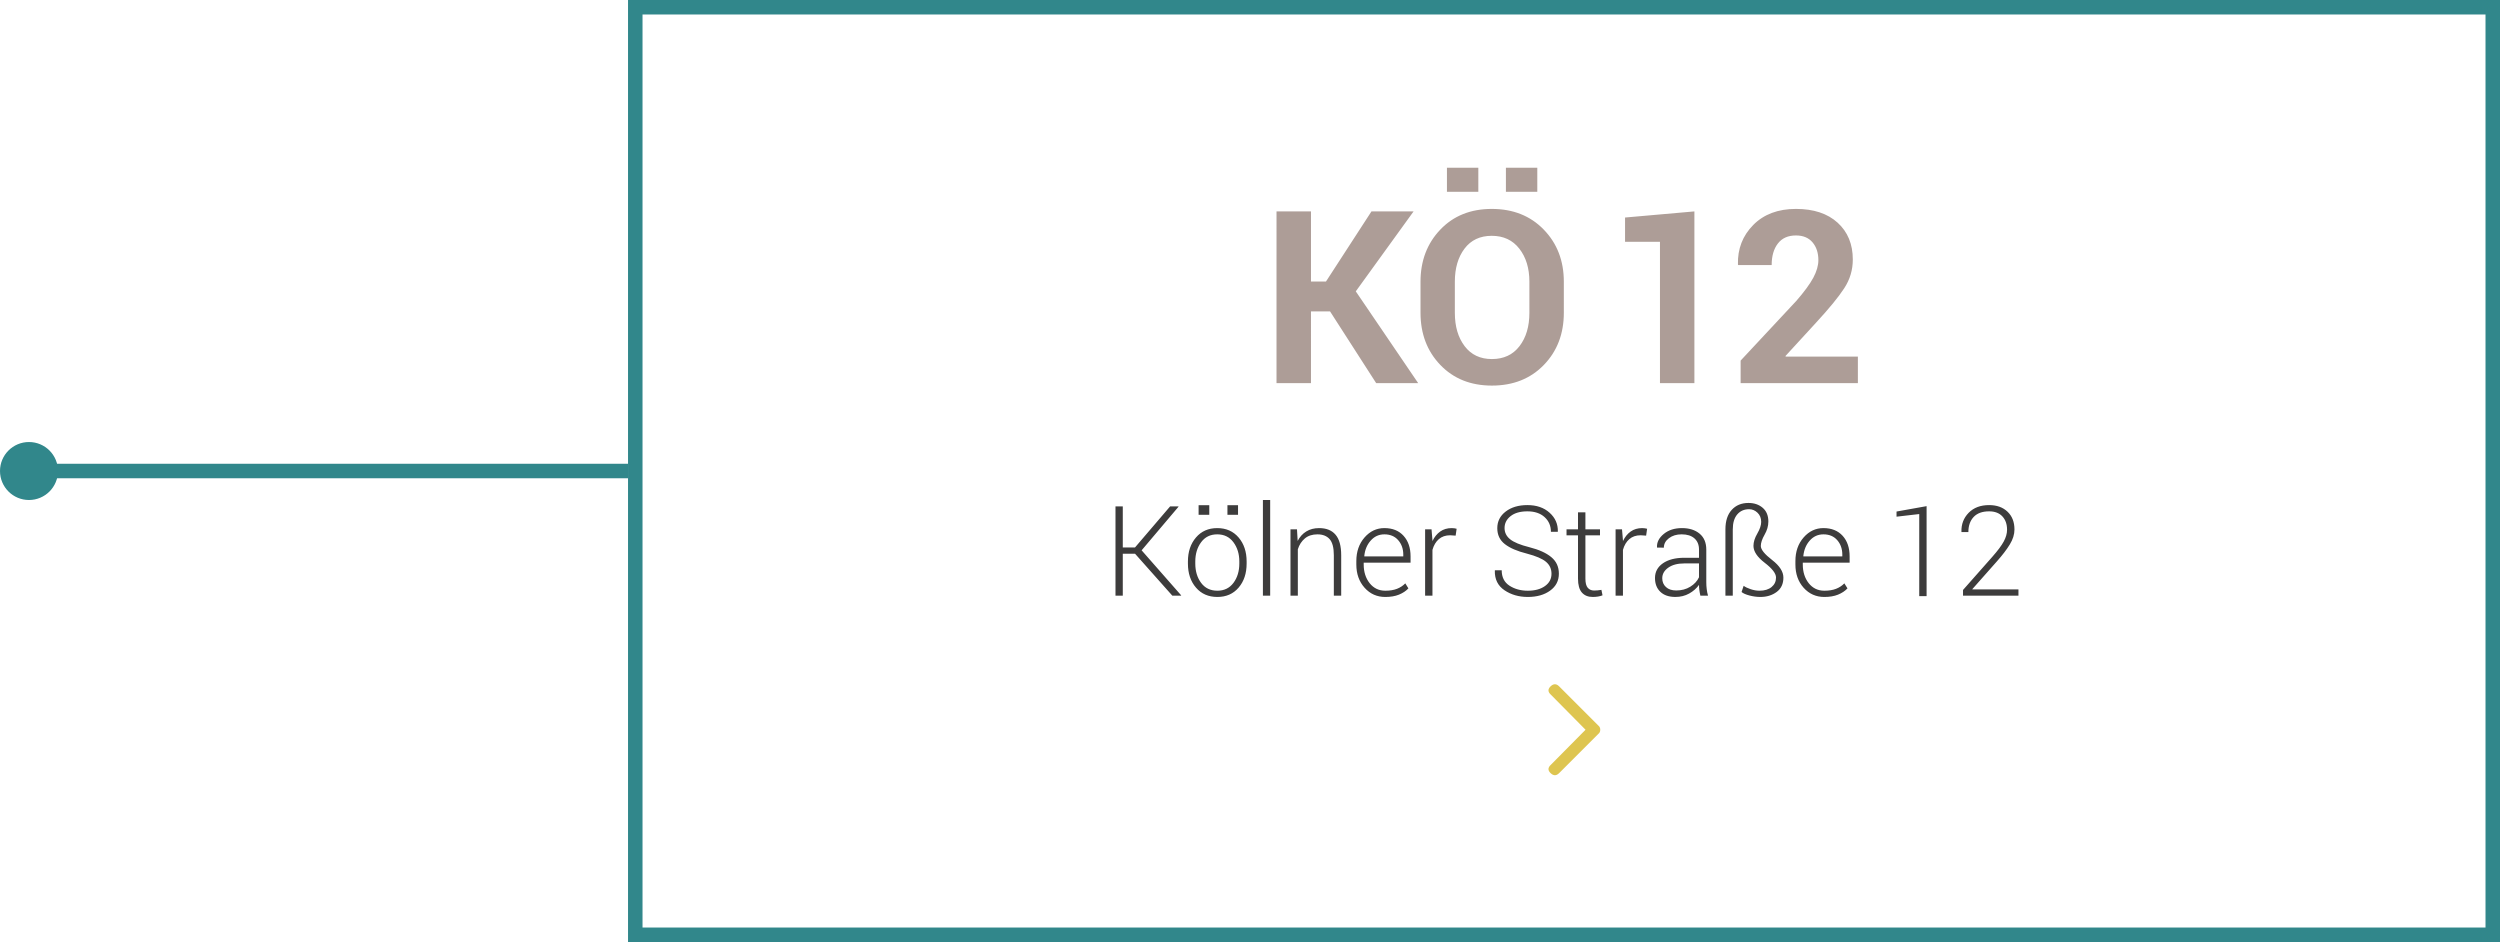
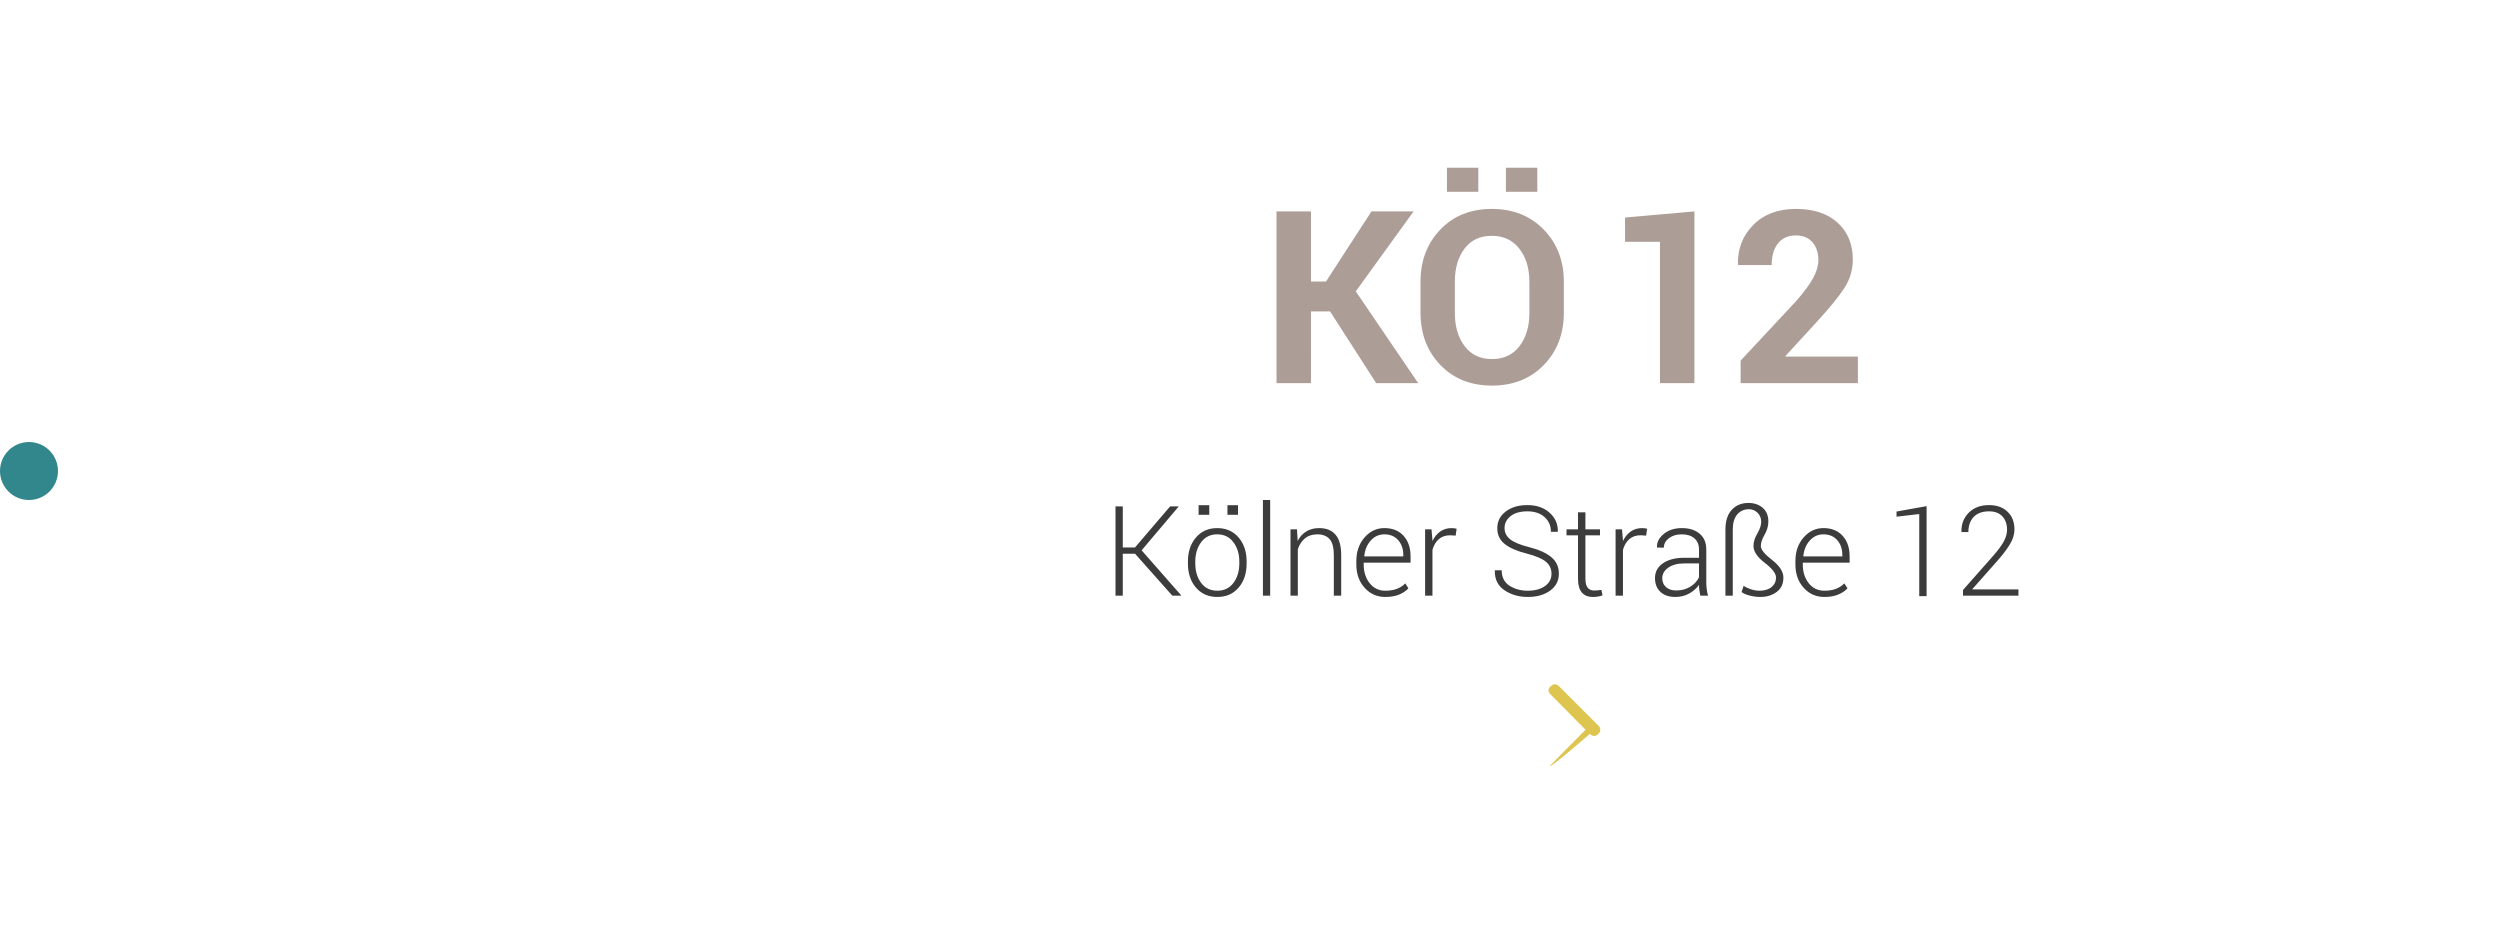
<svg xmlns="http://www.w3.org/2000/svg" version="1.1" id="Ebene_1" x="0px" y="0px" width="353.937px" height="133.367px" viewBox="0 0 353.937 133.367" enable-background="new 0 0 353.937 133.367" xml:space="preserve">
-   <path fill="#31878B" d="M353.937,133.367H88.913V0h265.024V133.367z M90.965,131.315h260.92V2.051H90.965V131.315z" />
-   <path fill="#DEC550" d="M219.556,108.282l4.916-4.969l-4.916-4.971c-0.428-0.392-0.439-0.782-0.029-1.176  c0.41-0.391,0.813-0.391,1.203,0l5.559,5.559c0.176,0.143,0.268,0.338,0.268,0.588s-0.092,0.445-0.268,0.587l-5.559,5.558  c-0.391,0.392-0.793,0.392-1.203,0C219.116,109.065,219.128,108.675,219.556,108.282" />
+   <path fill="#DEC550" d="M219.556,108.282l4.916-4.969l-4.916-4.971c-0.428-0.392-0.439-0.782-0.029-1.176  c0.41-0.391,0.813-0.391,1.203,0l5.559,5.559c0.176,0.143,0.268,0.338,0.268,0.588s-0.092,0.445-0.268,0.587c-0.391,0.392-0.793,0.392-1.203,0C219.116,109.065,219.128,108.675,219.556,108.282" />
  <path fill="#3D3C3C" d="M285.763,83.448h-6.51l-0.018-0.044l3.48-3.933c0.783-0.881,1.391-1.678,1.824-2.393  c0.441-0.715,0.658-1.42,0.658-2.114c0-1.054-0.324-1.894-0.98-2.517c-0.652-0.627-1.523-0.938-2.611-0.938  c-1.217,0-2.18,0.364-2.895,1.093c-0.711,0.73-1.051,1.621-1.021,2.675l0.014,0.052h0.967c0-0.891,0.248-1.604,0.744-2.135  c0.5-0.533,1.229-0.8,2.191-0.8c0.811,0,1.436,0.237,1.877,0.712c0.445,0.476,0.666,1.105,0.666,1.893  c0,0.533-0.158,1.09-0.473,1.672s-0.857,1.304-1.619,2.167l-4.143,4.688v0.808h7.848V83.448z M272.757,71.657l-4.256,0.764v0.729  l3.215-0.373v11.617h1.041V71.657z M260.108,76.474c0.477,0.549,0.717,1.23,0.717,2.045v0.257h-5.502l-0.02-0.042  c0.09-0.883,0.391-1.619,0.912-2.203c0.52-0.586,1.166-0.881,1.938-0.881C258.974,75.649,259.628,75.925,260.108,76.474   M260.214,84.188c0.543-0.22,0.99-0.515,1.344-0.888l-0.445-0.711c-0.322,0.336-0.713,0.592-1.172,0.771  c-0.455,0.18-1.008,0.271-1.658,0.271c-0.912,0-1.65-0.356-2.215-1.065c-0.559-0.712-0.838-1.596-0.838-2.65v-0.252h6.631v-0.888  c0-1.214-0.328-2.187-0.986-2.915c-0.666-0.73-1.568-1.095-2.721-1.095c-1.098,0-2.037,0.442-2.809,1.327  c-0.773,0.887-1.16,2.001-1.16,3.344v0.479c0,1.33,0.389,2.43,1.166,3.299c0.781,0.867,1.756,1.301,2.932,1.301  C259.03,84.515,259.675,84.405,260.214,84.188 M245.319,74.945c0-0.913,0.209-1.618,0.629-2.112  c0.422-0.494,0.979-0.742,1.682-0.742c0.443,0,0.84,0.166,1.189,0.498c0.348,0.332,0.521,0.764,0.521,1.297  c0,0.473-0.184,1.024-0.549,1.652c-0.365,0.627-0.545,1.209-0.545,1.746c0,0.78,0.531,1.581,1.598,2.398  c1.064,0.816,1.596,1.512,1.596,2.084c0,0.549-0.209,0.997-0.629,1.344c-0.422,0.346-0.992,0.521-1.715,0.521  c-0.404,0-0.822-0.072-1.246-0.215c-0.424-0.14-0.756-0.302-0.994-0.48l-0.295,0.878c0.227,0.192,0.6,0.359,1.125,0.496  s1.035,0.205,1.531,0.205c0.904,0,1.672-0.234,2.311-0.707c0.637-0.471,0.955-1.148,0.955-2.037c0-0.838-0.535-1.668-1.598-2.49  c-1.066-0.822-1.598-1.482-1.598-1.98c0-0.451,0.18-0.984,0.533-1.601c0.357-0.616,0.535-1.241,0.535-1.872  c0-0.827-0.268-1.473-0.797-1.932c-0.535-0.459-1.207-0.691-2.018-0.691c-0.99,0-1.781,0.328-2.373,0.982  c-0.594,0.653-0.891,1.572-0.891,2.752v9.396h1.041V74.945z M235.86,83.112c-0.35-0.32-0.527-0.734-0.527-1.246  c0-0.596,0.285-1.096,0.848-1.496c0.566-0.402,1.32-0.604,2.262-0.604h2.094v1.964c-0.256,0.543-0.67,0.99-1.244,1.34  c-0.57,0.352-1.23,0.525-1.979,0.525C236.692,83.595,236.21,83.436,235.86,83.112 M241.813,84.334  c-0.088-0.308-0.15-0.618-0.186-0.93c-0.039-0.313-0.059-0.635-0.059-0.965v-4.618c0-0.983-0.314-1.739-0.945-2.265  c-0.633-0.527-1.467-0.791-2.502-0.791c-1.041,0-1.902,0.276-2.574,0.828c-0.674,0.553-0.994,1.179-0.959,1.88l0.016,0.052  l0.957,0.01c0-0.526,0.236-0.972,0.717-1.338c0.477-0.364,1.074-0.548,1.801-0.548c0.777,0,1.379,0.191,1.811,0.573  c0.43,0.384,0.646,0.911,0.646,1.582v1.163h-2.076c-1.275,0-2.285,0.262-3.033,0.78c-0.75,0.522-1.123,1.216-1.123,2.085  c0,0.817,0.25,1.467,0.758,1.954c0.506,0.486,1.217,0.728,2.133,0.728c0.721,0,1.371-0.16,1.951-0.485  c0.58-0.323,1.041-0.731,1.391-1.224c0,0.236,0.012,0.471,0.043,0.703c0.029,0.23,0.076,0.506,0.148,0.825H241.813z M233.19,74.86  c-0.082-0.021-0.184-0.045-0.309-0.065c-0.123-0.021-0.256-0.029-0.389-0.029c-0.629,0-1.176,0.161-1.631,0.485  c-0.459,0.324-0.82,0.775-1.092,1.355v-0.105l-0.133-1.563h-0.91v9.396h1.043v-6.486c0.178-0.642,0.477-1.149,0.896-1.515  c0.42-0.368,0.955-0.552,1.611-0.552l0.773,0.052L233.19,74.86z M223.405,72.535v2.403h-1.625v0.851h1.625v6.122  c0,0.902,0.184,1.563,0.551,1.979c0.367,0.418,0.881,0.625,1.541,0.625c0.246,0,0.496-0.02,0.746-0.059  c0.25-0.041,0.461-0.1,0.635-0.175l-0.158-0.772c-0.207,0.035-0.393,0.059-0.551,0.073c-0.16,0.016-0.32,0.022-0.49,0.022  c-0.369,0-0.666-0.128-0.891-0.387c-0.223-0.258-0.334-0.691-0.334-1.307v-6.122h2.066v-0.851h-2.066v-2.403H223.405z   M218.729,82.971c-0.617,0.44-1.426,0.66-2.428,0.66c-0.994,0-1.861-0.237-2.596-0.71c-0.732-0.475-1.102-1.201-1.102-2.184h-0.957  l-0.016,0.053c-0.031,1.217,0.428,2.142,1.367,2.775c0.939,0.635,2.043,0.949,3.303,0.949c1.279,0,2.332-0.297,3.154-0.893  c0.826-0.596,1.242-1.397,1.242-2.406c0-0.967-0.357-1.744-1.068-2.335c-0.709-0.591-1.74-1.06-3.102-1.407  c-1.293-0.324-2.201-0.697-2.729-1.125c-0.527-0.424-0.791-0.956-0.791-1.592c0-0.672,0.285-1.233,0.857-1.686  c0.57-0.45,1.359-0.677,2.377-0.677c1.021,0,1.836,0.272,2.434,0.817c0.598,0.543,0.896,1.238,0.896,2.082h0.957l0.025-0.051  c0.021-1.043-0.365-1.925-1.164-2.648s-1.848-1.085-3.148-1.085c-1.252,0-2.277,0.304-3.07,0.911  c-0.797,0.607-1.193,1.395-1.193,2.362c0,0.942,0.354,1.692,1.068,2.248c0.709,0.556,1.758,1.008,3.143,1.354  c1.277,0.336,2.178,0.722,2.689,1.158c0.514,0.436,0.775,0.998,0.775,1.684C219.655,81.952,219.345,82.532,218.729,82.971   M206.222,74.86c-0.082-0.021-0.184-0.045-0.309-0.065s-0.252-0.029-0.387-0.029c-0.631,0-1.176,0.161-1.631,0.485  c-0.457,0.324-0.824,0.775-1.096,1.355v-0.105l-0.129-1.563h-0.91v9.396h1.039v-6.486c0.18-0.642,0.48-1.149,0.898-1.515  c0.422-0.368,0.957-0.552,1.611-0.552l0.773,0.052L206.222,74.86z M197.948,76.474c0.479,0.549,0.721,1.23,0.721,2.045v0.257h-5.506  l-0.016-0.042c0.084-0.883,0.389-1.619,0.912-2.203c0.518-0.586,1.162-0.881,1.936-0.881  C196.813,75.649,197.468,75.925,197.948,76.474 M198.056,84.188c0.539-0.22,0.988-0.515,1.338-0.888l-0.439-0.711  c-0.324,0.336-0.715,0.592-1.172,0.771s-1.01,0.271-1.658,0.271c-0.914,0-1.652-0.356-2.217-1.065  c-0.561-0.712-0.842-1.596-0.842-2.65v-0.252h6.635v-0.888c0-1.214-0.33-2.187-0.99-2.915c-0.656-0.73-1.564-1.095-2.715-1.095  c-1.104,0-2.039,0.442-2.813,1.327c-0.77,0.887-1.16,2.001-1.16,3.344v0.479c0,1.33,0.393,2.43,1.172,3.299  c0.777,0.867,1.752,1.301,2.93,1.301C196.872,84.515,197.515,84.405,198.056,84.188 M182.7,74.938v9.396h1.041v-6.569  c0.201-0.637,0.535-1.15,0.996-1.537c0.457-0.383,1.055-0.578,1.783-0.578c0.74,0,1.313,0.225,1.715,0.671  c0.4,0.448,0.602,1.21,0.602,2.288v5.726h1.043v-5.722c0-1.32-0.266-2.292-0.801-2.913c-0.531-0.624-1.305-0.934-2.324-0.934  c-0.703,0-1.305,0.157-1.818,0.473c-0.514,0.317-0.92,0.762-1.221,1.343l-0.096-1.643H182.7z M179.825,70.788h-1.029v13.546h1.029  V70.788z M171.204,71.519h-1.512v1.363h1.512V71.519z M175.274,71.519h-1.5v1.363h1.5V71.519z M169.223,79.493  c0-1.07,0.275-1.977,0.824-2.725c0.549-0.745,1.311-1.119,2.283-1.119s1.736,0.374,2.293,1.119c0.555,0.748,0.834,1.654,0.834,2.725  v0.285c0,1.088-0.279,2.002-0.828,2.741c-0.555,0.74-1.313,1.111-2.279,1.111c-0.984,0-1.754-0.371-2.303-1.111  c-0.549-0.739-0.824-1.653-0.824-2.741V79.493z M168.18,79.784c0,1.389,0.379,2.525,1.141,3.407c0.756,0.884,1.77,1.323,3.029,1.323  c1.25,0,2.252-0.439,3.008-1.323c0.756-0.882,1.133-2.019,1.133-3.407v-0.287c0-1.385-0.381-2.518-1.137-3.404  c-0.76-0.885-1.764-1.327-3.023-1.327c-1.25,0-2.254,0.442-3.01,1.327c-0.762,0.887-1.141,2.02-1.141,3.404V79.784z M165.975,84.334  h1.234l0.018-0.045l-5.602-6.378l5.225-6.175l-0.016-0.046h-1.172l-4.975,5.818h-1.729V71.69h-1.033v12.644h1.033v-5.94h1.736  L165.975,84.334z" />
  <path fill="#AD9D97" d="M263.028,50.482H252.81l-0.031-0.082l4.32-4.709c1.861-2.016,3.195-3.643,4-4.886  c0.809-1.24,1.211-2.596,1.211-4.064c0-2.172-0.715-3.907-2.145-5.21c-1.432-1.303-3.398-1.954-5.902-1.954  c-2.539,0-4.555,0.76-6.053,2.278c-1.498,1.52-2.219,3.377-2.162,5.571l0.031,0.1h4.744c0-1.27,0.289-2.286,0.877-3.047  c0.582-0.763,1.439-1.145,2.563-1.145c1.012,0,1.797,0.327,2.346,0.977c0.551,0.651,0.826,1.488,0.826,2.514  c0,0.768-0.238,1.6-0.717,2.495c-0.482,0.897-1.287,1.996-2.424,3.299l-7.865,8.431v3.19h16.6V50.482z M239.884,29.929l-9.818,0.867  v3.44h4.943V54.24h4.875V29.929z M209.294,23.75h-4.443v3.406h4.443V23.75z M217.642,23.75h-4.443v3.406h4.443V23.75z   M216.524,44.293c0,1.928-0.469,3.501-1.402,4.717c-0.936,1.216-2.236,1.824-3.91,1.824c-1.646,0-2.932-0.607-3.855-1.824  s-1.387-2.79-1.387-4.717v-4.417c0-1.907,0.457-3.466,1.369-4.675c0.914-1.211,2.197-1.816,3.857-1.816  c1.658,0,2.961,0.607,3.906,1.825c0.947,1.214,1.422,2.771,1.422,4.667V44.293z M221.399,39.896c0-2.972-0.947-5.434-2.84-7.387  c-1.893-1.955-4.348-2.931-7.363-2.931c-2.992,0-5.424,0.977-7.287,2.931c-1.865,1.953-2.801,4.416-2.801,7.387v4.375  c0,2.984,0.938,5.45,2.807,7.397s4.303,2.922,7.297,2.922c3.016,0,5.469-0.974,7.355-2.922c1.889-1.948,2.832-4.413,2.832-7.397  V39.896z M194.831,54.24h5.945l-8.832-12.991l8.184-11.32h-5.963l-6.445,9.934h-2.119v-9.934h-4.879V54.24h4.879V44.087h2.701  L194.831,54.24z" />
-   <rect x="4.104" y="65.657" fill="#31878B" width="84.809" height="2.053" />
  <path fill="#31878B" d="M4.104,70.788C1.836,70.788,0,68.951,0,66.683c0-2.266,1.836-4.103,4.104-4.103  c2.266,0,4.104,1.836,4.104,4.103C8.208,68.951,6.37,70.788,4.104,70.788" />
</svg>